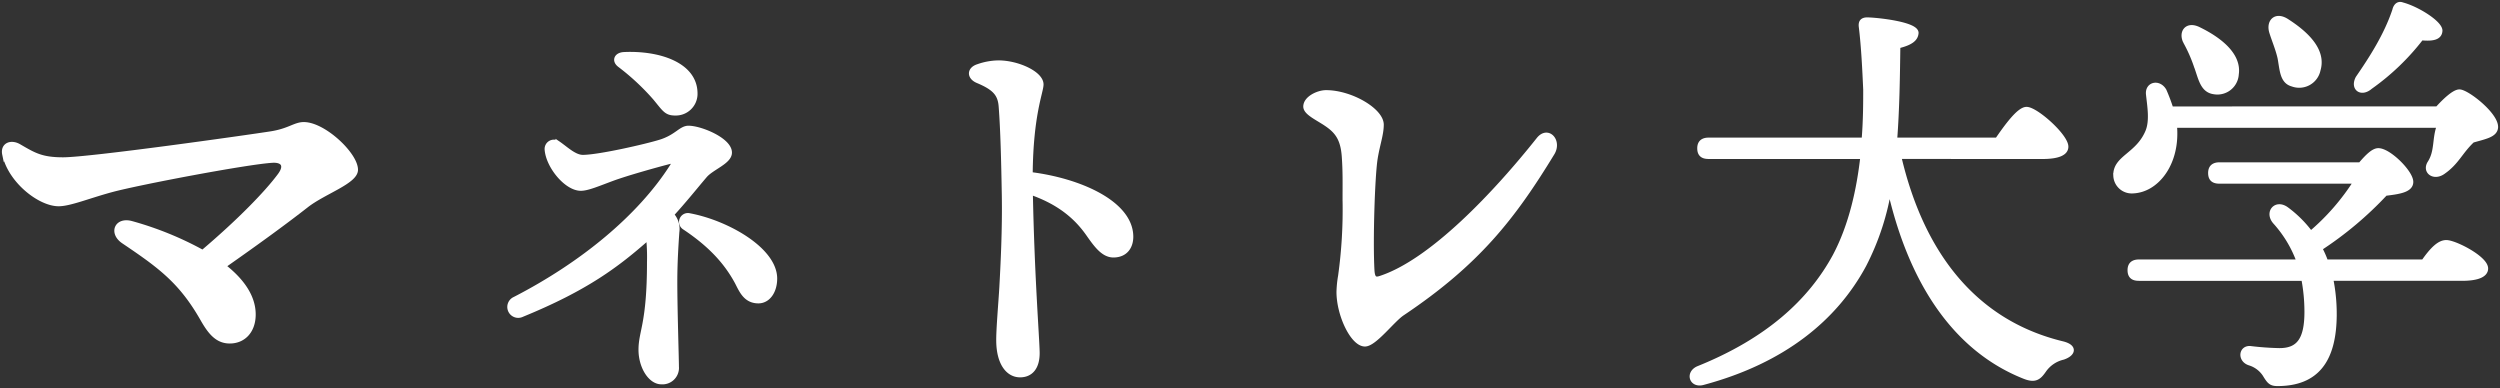
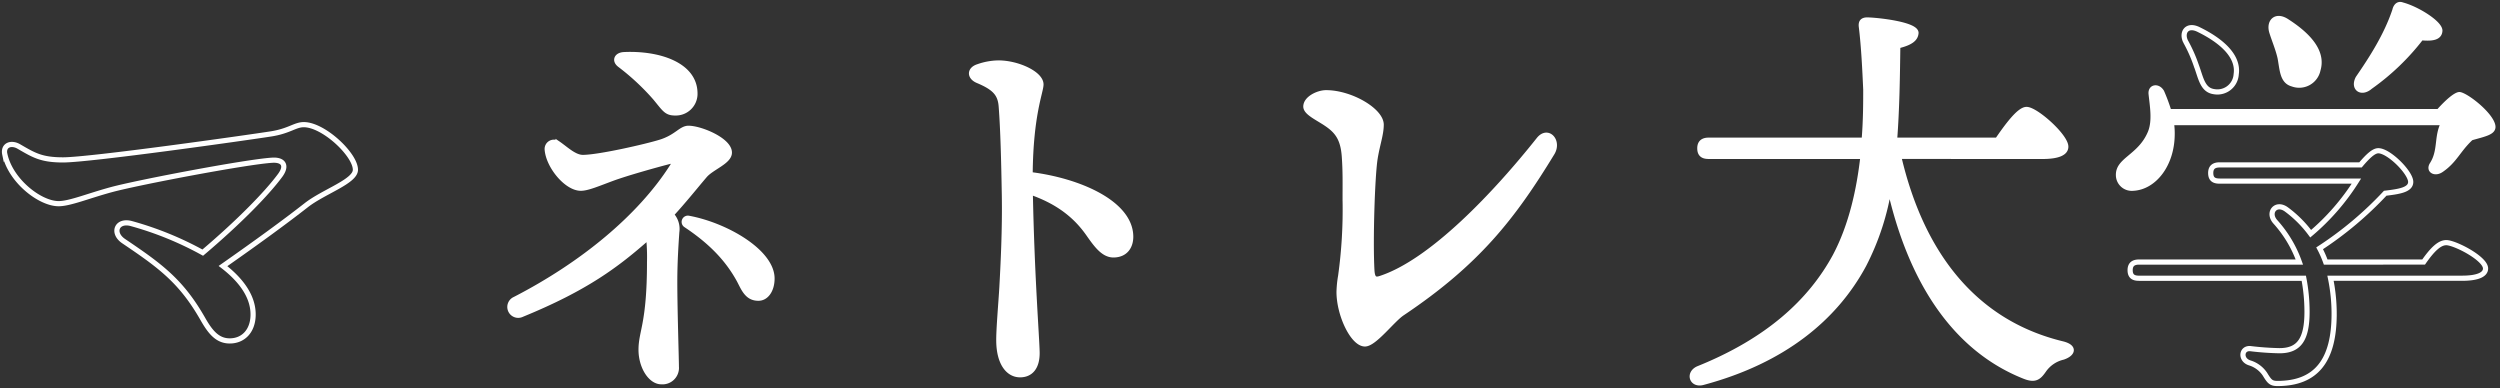
<svg xmlns="http://www.w3.org/2000/svg" width="724" height="112.357" viewBox="0 0 724 112.357">
  <rect x="0" y="0" width="724" height="112.357" fill="#333333" stroke="none" />
  <defs>
    <clipPath id="clip-path">
      <rect id="長方形_1494" data-name="長方形 1494" width="724" height="112.357" fill="none" />
    </clipPath>
  </defs>
  <g id="グループ_1614" data-name="グループ 1614" transform="translate(0 0)">
    <g id="グループ_1613" data-name="グループ 1613" transform="translate(0 0)" clip-path="url(#clip-path)">
-       <path id="パス_1140" data-name="パス 1140" d="M.844,29.34c1.6,7.6,10.114,14.325,15.587,14.325,3.217,0,8.568-2.248,15.31-4.074,7.763-2.1,39.1-8.059,46.554-8.51,3.149-.191,4.425,1.489,2.277,4.4C76.716,40.713,68.6,49.013,58.162,57.848A95.231,95.231,0,0,0,37.58,49.456c-4.289-1.223-5.863,2.675-2.319,5.064,10.6,7.15,16.675,11.556,22.948,22.571,2.2,3.877,4.28,6.323,7.769,6.323,3.954,0,6.626-2.9,6.764-7.282.17-5.4-3.344-10.258-8.717-14.4,10.181-7.138,17.917-12.777,24.1-17.611,5.055-3.957,14.248-6.891,14.248-10.267,0-4.378-9.195-13.07-14.955-13.07-2.514,0-4.2,1.854-9.485,2.68-7.2,1.124-52.413,7.527-60.224,7.527-6.3,0-8.451-1.355-12.8-3.877-2.231-1.3-4.636-.422-4.075,2.248Z" transform="translate(0.553 15.317)" fill="#fff" />
      <path id="パス_1141" data-name="パス 1141" d="M.844,29.34c1.6,7.6,10.114,14.325,15.587,14.325,3.217,0,8.568-2.248,15.31-4.074,7.763-2.1,39.1-8.059,46.554-8.51,3.149-.191,4.425,1.489,2.277,4.4C76.716,40.713,68.6,49.013,58.162,57.848A95.231,95.231,0,0,0,37.58,49.456c-4.289-1.223-5.863,2.675-2.319,5.064,10.6,7.15,16.675,11.556,22.948,22.571,2.2,3.877,4.28,6.323,7.769,6.323,3.954,0,6.626-2.9,6.764-7.282.17-5.4-3.344-10.258-8.717-14.4,10.181-7.138,17.917-12.777,24.1-17.611,5.055-3.957,14.248-6.891,14.248-10.267,0-4.378-9.195-13.07-14.955-13.07-2.514,0-4.2,1.854-9.485,2.68-7.2,1.124-52.413,7.527-60.224,7.527-6.3,0-8.451-1.355-12.8-3.877-2.231-1.3-4.636-.422-4.075,2.248Z" transform="translate(0.553 15.317)" fill="none" stroke="#fff" stroke-width="1.5" />
      <path id="パス_1142" data-name="パス 1142" d="M115.909,36.005v0a1.818,1.818,0,0,0-1.393,3.318c6.643,4.426,11.7,9.318,15.195,15.77,1.273,2.43,2.434,5.519,6.158,5.519,2.729,0,4.689-2.722,4.689-6.447,0-8.291-13.755-16.116-24.648-18.162" transform="translate(83.765 26.498)" fill="#fff" />
-       <path id="パス_1143" data-name="パス 1143" d="M115.909,36.005v0a1.818,1.818,0,0,0-1.393,3.318c6.643,4.426,11.7,9.318,15.195,15.77,1.273,2.43,2.434,5.519,6.158,5.519,2.729,0,4.689-2.722,4.689-6.447C140.557,45.876,126.8,38.052,115.909,36.005Z" transform="translate(83.765 26.498)" fill="none" stroke="#fff" stroke-width="1.5" />
      <path id="パス_1144" data-name="パス 1144" d="M103.731,12.083a68.764,68.764,0,0,1,10.242,9.544c2.766,3.339,3.21,4.381,5.748,4.381a5.541,5.541,0,0,0,5.741-5.337c0-.1.005-.193,0-.29,0-8.373-10.574-11.715-20.526-11.255v0c-2.152.1-2.866,1.713-1.209,2.955" transform="translate(75.792 6.696)" fill="#fff" />
      <path id="パス_1145" data-name="パス 1145" d="M103.731,12.083a68.764,68.764,0,0,1,10.242,9.544c2.766,3.339,3.21,4.381,5.748,4.381a5.541,5.541,0,0,0,5.741-5.337c0-.1.005-.193,0-.29,0-8.373-10.574-11.715-20.526-11.255v0C102.787,9.229,102.073,10.841,103.731,12.083Z" transform="translate(75.792 6.696)" fill="none" stroke="#fff" stroke-linecap="round" stroke-linejoin="round" stroke-width="1.5" />
      <path id="パス_1146" data-name="パス 1146" d="M141.414,35.048c2.013-2.359,7.136-4.006,7.136-6.622,0-3.584-8.34-7.035-11.84-7.035-2.182,0-3.42,2.545-8.111,4.008-4.1,1.282-17.858,4.433-22.486,4.433-2.463,0-4.925-2.462-7.152-3.985a1.952,1.952,0,0,0-3.165,1.64c.347,4.871,5.62,11.253,9.732,11.253,1.942,0,4.923-1.289,9.026-2.812,4.286-1.591,13.287-4.081,16.187-4.824,2.059-.526,2.387-.373,1.2,1.471-9.349,14.568-25.856,28.218-45.487,38.33a2.413,2.413,0,1,0,1.961,4.409l.085-.04h0c18.638-7.633,27.513-14.345,36.663-22.435a55.6,55.6,0,0,1,.283,7.235c0,17.962-2.462,20.088-2.462,25.446,0,4.878,2.745,9.261,5.861,9.261a4.024,4.024,0,0,0,4.35-3.671,4.094,4.094,0,0,0,0-.669c0-2.137-.469-16.524-.469-24.643,0-5.647.353-10.842.587-14.361a6.01,6.01,0,0,0-1.593-5.064c3.716-4.035,6.853-7.993,9.7-11.324" transform="translate(62.674 15.768)" fill="#fff" />
      <path id="パス_1147" data-name="パス 1147" d="M141.414,35.048c2.013-2.359,7.136-4.006,7.136-6.622,0-3.584-8.34-7.035-11.84-7.035-2.182,0-3.42,2.545-8.111,4.008-4.1,1.282-17.858,4.433-22.486,4.433-2.463,0-4.925-2.462-7.152-3.985a1.952,1.952,0,0,0-3.165,1.64c.347,4.871,5.62,11.253,9.732,11.253,1.942,0,4.923-1.289,9.026-2.812,4.286-1.591,13.287-4.081,16.187-4.824,2.059-.526,2.387-.373,1.2,1.471-9.349,14.568-25.856,28.218-45.487,38.33a2.413,2.413,0,1,0,1.961,4.409l.085-.04h0c18.638-7.633,27.513-14.345,36.663-22.435a55.6,55.6,0,0,1,.283,7.235c0,17.962-2.462,20.088-2.462,25.446,0,4.878,2.745,9.261,5.861,9.261a4.024,4.024,0,0,0,4.35-3.671,4.094,4.094,0,0,0,0-.669c0-2.137-.469-16.524-.469-24.643,0-5.647.353-10.842.587-14.361a6.01,6.01,0,0,0-1.593-5.064C135.435,42.338,138.572,38.38,141.414,35.048Z" transform="translate(62.674 15.768)" fill="none" stroke="#fff" stroke-width="1.5" />
      <path id="パス_1148" data-name="パス 1148" d="M163.877,11.566c-2.552.808-2.524,3.012-.08,4.037,4.852,2.038,6.49,3.794,6.773,7.456.518,6.785.737,15.554.91,25.635.172,9.954-.356,20.264-.71,26.71-.229,4.148-.961,12.316-.9,15.759.109,6.294,2.753,9.683,6.262,9.624,2.885-.05,4.888-2.074,4.812-6.532-.073-4.192-1.517-22.312-1.972-46.4,7.866,2.708,13.062,6.718,16.814,12.056,2.26,3.214,4.369,6.221,7.355,6.169,3.518-.059,4.97-2.594,4.921-5.406-.163-9.535-14.721-16.07-29.132-17.854.122-17.483,3.174-24.061,3.139-26.141-.056-3.148-7-6.273-12.549-6.177a18.473,18.473,0,0,0-5.628,1.061Z" transform="translate(119.392 7.742)" fill="#fff" />
      <path id="パス_1149" data-name="パス 1149" d="M163.877,11.566c-2.552.808-2.524,3.012-.08,4.037,4.852,2.038,6.49,3.794,6.773,7.456.518,6.785.737,15.554.91,25.635.172,9.954-.356,20.264-.71,26.71-.229,4.148-.961,12.316-.9,15.759.109,6.294,2.753,9.683,6.262,9.624,2.885-.05,4.888-2.074,4.812-6.532-.073-4.192-1.517-22.312-1.972-46.4,7.866,2.708,13.062,6.718,16.814,12.056,2.26,3.214,4.369,6.221,7.355,6.169,3.518-.059,4.97-2.594,4.921-5.406-.163-9.535-14.721-16.07-29.132-17.854.122-17.483,3.174-24.061,3.139-26.141-.056-3.148-7-6.273-12.549-6.177a18.473,18.473,0,0,0-5.628,1.061Z" transform="translate(119.392 7.742)" fill="none" stroke="#fff" stroke-width="1.5" />
      <path id="パス_1150" data-name="パス 1150" d="M217.7,19.453c0,1.716,3.165,3.132,5.745,4.84,3.179,2.107,5.01,4.249,5.4,9.54.323,4.463.233,7.84.233,12.667a139.421,139.421,0,0,1-1.289,21.98,32.012,32.012,0,0,0-.472,4.635c0,6.695,4.041,15.091,7.5,15.091,2.71,0,7.9-6.969,10.777-8.9,21.753-14.575,32.01-27.683,43.417-46.392,2.105-3.453-1.239-7.161-3.841-3.886-12.388,15.589-31.074,35.485-46.015,40.259-1.617.514-2.218-.207-2.342-2.477-.476-8.658.125-27.226.924-32.271.648-4.1,1.774-7.018,1.774-9.825,0-4.077-8.792-9.254-15.944-9.254-2.364,0-5.863,1.716-5.863,3.985Z" transform="translate(160.477 11.396)" fill="#fff" />
      <path id="パス_1151" data-name="パス 1151" d="M217.7,19.453c0,1.716,3.165,3.132,5.745,4.84,3.179,2.107,5.01,4.249,5.4,9.54.323,4.463.233,7.84.233,12.667a139.421,139.421,0,0,1-1.289,21.98,32.012,32.012,0,0,0-.472,4.635c0,6.695,4.041,15.091,7.5,15.091,2.71,0,7.9-6.969,10.777-8.9,21.753-14.575,32.01-27.683,43.417-46.392,2.105-3.453-1.239-7.161-3.841-3.886-12.388,15.589-31.074,35.485-46.015,40.259-1.617.514-2.218-.207-2.342-2.477-.476-8.658.125-27.226.924-32.271.648-4.1,1.774-7.018,1.774-9.825,0-4.077-8.792-9.254-15.944-9.254-2.364,0-5.863,1.716-5.863,3.985Z" transform="translate(160.477 11.396)" fill="none" stroke="#fff" stroke-width="1.5" />
      <path id="パス_1152" data-name="パス 1152" d="M383.493,42.843c4.689,0,6.8-1.054,6.8-2.812,0-3.049-8.675-10.786-11.371-10.786-2.111,0-5.627,4.807-8.441,8.9H340.7c.707-9.144.82-18.518.936-27.315,3.869-.936,5.158-2.109,5.276-3.751,0-2.345-10.2-3.634-14.067-3.752-1.525,0-1.876.707-1.76,1.876.707,5.627,1.054,12.895,1.291,18.287,0,3.87,0,8.906-.471,14.655H286.89c-1.523,0-2.578.585-2.578,2.345,0,1.874,1.054,2.345,2.578,2.345h44.669c-1.055,9.379-3.281,19.93-8.088,28.955-7.152,13.129-19.461,24.384-39.508,32.473-3.165,1.291-1.993,5.041,1.414,3.987,23.1-6.219,38.1-18.518,46.424-34a73.989,73.989,0,0,0,7.386-22.745c5.979,27.08,18.756,46.894,39.037,54.983,3.165,1.289,4.221.353,5.628-1.642a9.37,9.37,0,0,1,5.627-3.869c2.812-.938,3.634-2.931-.235-3.869-25.086-6.1-40.679-25.557-47.355-54.283Z" transform="translate(207.959 2.455)" fill="#fff" />
      <path id="パス_1153" data-name="パス 1153" d="M383.493,42.843c4.689,0,6.8-1.054,6.8-2.812,0-3.049-8.675-10.786-11.371-10.786-2.111,0-5.627,4.807-8.441,8.9H340.7c.707-9.144.82-18.518.936-27.315,3.869-.936,5.158-2.109,5.276-3.751,0-2.345-10.2-3.634-14.067-3.752-1.525,0-1.876.707-1.76,1.876.707,5.627,1.054,12.895,1.291,18.287,0,3.87,0,8.906-.471,14.655H286.89c-1.523,0-2.578.585-2.578,2.345,0,1.874,1.054,2.345,2.578,2.345h44.669c-1.055,9.379-3.281,19.93-8.088,28.955-7.152,13.129-19.461,24.384-39.508,32.473-3.165,1.291-1.993,5.041,1.414,3.987,23.1-6.219,38.1-18.518,46.424-34a73.989,73.989,0,0,0,7.386-22.745c5.979,27.08,18.756,46.894,39.037,54.983,3.165,1.289,4.221.353,5.628-1.642a9.37,9.37,0,0,1,5.627-3.869c2.812-.938,3.634-2.931-.235-3.869-25.086-6.1-40.679-25.557-47.355-54.283Z" transform="translate(207.959 2.455)" fill="none" stroke="#fff" stroke-width="1.5" />
      <path id="パス_1154" data-name="パス 1154" d="M396.832,24.56A68.273,68.273,0,0,0,411.6,10.371c3.636.351,5.276-.235,5.4-1.994.115-2.111-6.448-6.33-10.906-7.5-1.171-.469-1.874.469-2.109,1.523-2.462,7.386-6.8,14.069-10.67,19.7-1.523,2.929.945,4.689,3.52,2.462Z" transform="translate(289.584 0.552)" fill="#fff" />
      <path id="パス_1155" data-name="パス 1155" d="M396.832,24.56A68.273,68.273,0,0,0,411.6,10.371c3.636.351,5.276-.235,5.4-1.994.115-2.111-6.448-6.33-10.906-7.5-1.171-.469-1.874.469-2.109,1.523-2.462,7.386-6.8,14.069-10.67,19.7-1.523,2.929.945,4.689,3.52,2.462Z" transform="translate(289.584 0.552)" fill="none" stroke="#fff" stroke-width="1.5" />
      <path id="パス_1156" data-name="パス 1156" d="M381.173,14.185c.707,3.518.587,7.034,3.634,7.854a5.549,5.549,0,0,0,7.386-4.1c1.642-5.512-3.283-10.319-8.906-13.951-3.282-2.227-5.392,0-4.454,3.049.69,2.218,1.741,4.68,2.33,7.143Z" transform="translate(279.093 2.274)" fill="#fff" />
      <path id="パス_1157" data-name="パス 1157" d="M381.173,14.185c.707,3.518.587,7.034,3.634,7.854a5.549,5.549,0,0,0,7.386-4.1c1.642-5.512-3.283-10.319-8.906-13.951-3.282-2.227-5.392,0-4.454,3.049.69,2.218,1.741,4.68,2.33,7.143Z" transform="translate(279.093 2.274)" fill="none" stroke="#fff" stroke-width="1.5" />
-       <path id="パス_1158" data-name="パス 1158" d="M367.706,15.754c1.289,3.518,1.758,6.917,5.041,7.386a5.459,5.459,0,0,0,6.365-4.364,5.528,5.528,0,0,0,.082-.677c.822-5.514-4.8-9.964-10.786-12.895-3.393-1.758-5.158.707-3.869,3.4a42.747,42.747,0,0,1,3.156,7.145Z" transform="translate(268.41 3.399)" fill="#fff" />
      <path id="パス_1159" data-name="パス 1159" d="M367.706,15.754c1.289,3.518,1.758,6.917,5.041,7.386a5.459,5.459,0,0,0,6.365-4.364,5.528,5.528,0,0,0,.082-.677c.822-5.514-4.8-9.964-10.786-12.895-3.393-1.758-5.158.707-3.869,3.4a42.747,42.747,0,0,1,3.156,7.145Z" transform="translate(268.41 3.399)" fill="none" stroke="#fff" stroke-width="1.5" />
-       <path id="パス_1160" data-name="パス 1160" d="M411.747,57.37a29.522,29.522,0,0,0-1.758-3.987A102.408,102.408,0,0,0,428.98,37.439c3.87-.469,7.386-.936,7.386-3.281,0-2.7-6.33-9.028-9.379-9.028-1.414,0-3.165,1.758-5.158,4.1h-40.8c-1.523,0-2.578.587-2.578,2.345,0,1.876,1.054,2.345,2.578,2.345h39.621a66.015,66.015,0,0,1-13.248,15.24,33.3,33.3,0,0,0-7.034-7.034c-3.049-2.229-5.628.936-3.165,3.634a34.694,34.694,0,0,1,6.917,11.606H357.692c-1.523,0-2.578.585-2.578,2.345,0,1.874,1.054,2.345,2.578,2.345h47.714a51.654,51.654,0,0,1,.936,9.73c0,8.2-2.462,11.253-7.972,11.253a81.813,81.813,0,0,1-8.323-.587c-2.7-.353-3.165,3.165-.353,4.1a8.217,8.217,0,0,1,4.456,3.281c1.289,2.111,1.758,2.7,3.634,2.7,11.253,0,16.411-6.681,16.411-20.163a51.327,51.327,0,0,0-1.054-10.319h38.1c4.807,0,6.8-1.173,6.8-2.814,0-2.931-8.906-7.492-11.371-7.492-1.876,0-3.862,1.746-6.558,5.614Z" transform="translate(261.773 18.524)" fill="#fff" />
      <path id="パス_1161" data-name="パス 1161" d="M411.747,57.37a29.522,29.522,0,0,0-1.758-3.987A102.408,102.408,0,0,0,428.98,37.439c3.87-.469,7.386-.936,7.386-3.281,0-2.7-6.33-9.028-9.379-9.028-1.414,0-3.165,1.758-5.158,4.1h-40.8c-1.523,0-2.578.587-2.578,2.345,0,1.876,1.054,2.345,2.578,2.345h39.621a66.015,66.015,0,0,1-13.248,15.24,33.3,33.3,0,0,0-7.034-7.034c-3.049-2.229-5.628.936-3.165,3.634a34.694,34.694,0,0,1,6.917,11.606H357.692c-1.523,0-2.578.585-2.578,2.345,0,1.874,1.054,2.345,2.578,2.345h47.714a51.654,51.654,0,0,1,.936,9.73c0,8.2-2.462,11.253-7.972,11.253a81.813,81.813,0,0,1-8.323-.587c-2.7-.353-3.165,3.165-.353,4.1a8.217,8.217,0,0,1,4.456,3.281c1.289,2.111,1.758,2.7,3.634,2.7,11.253,0,16.411-6.681,16.411-20.163a51.327,51.327,0,0,0-1.054-10.319h38.1c4.807,0,6.8-1.173,6.8-2.814,0-2.931-8.906-7.492-11.371-7.492-1.876,0-3.862,1.746-6.558,5.614Z" transform="translate(261.773 18.524)" fill="none" stroke="#fff" stroke-width="1.5" />
      <path id="パス_1162" data-name="パス 1162" d="M368.662,21.094a53.228,53.228,0,0,0-1.989-5.276c-1.5-2.578-4.725-1.876-4.478.938.374,3.516,1.119,7.621-.125,10.784-2.859,7.035-9.575,7.621-9.327,12.895a4.582,4.582,0,0,0,4.781,4.353q.159,0,.318-.016c6.342-.353,11.814-7.034,11.938-16.178a21.161,21.161,0,0,0-.125-2.814h76.855c-1.53,3.778-.575,7.426-2.769,10.9-1.616,2.462,1.119,4.454,3.732,2.578,4.006-2.781,4.961-5.839,8.489-9.144,3.606-1.054,6.6-1.523,6.716-3.752.123-3.634-8.331-10.2-10.446-10.2-1.5,0-4.23,2.578-6.342,4.923Z" transform="translate(260.02 10.481)" fill="#fff" />
-       <path id="パス_1163" data-name="パス 1163" d="M368.662,21.094a53.228,53.228,0,0,0-1.989-5.276c-1.5-2.578-4.725-1.876-4.478.938.374,3.516,1.119,7.621-.125,10.784-2.859,7.035-9.575,7.621-9.327,12.895a4.582,4.582,0,0,0,4.781,4.353q.159,0,.318-.016c6.342-.353,11.814-7.034,11.938-16.178a21.161,21.161,0,0,0-.125-2.814h76.855c-1.53,3.778-.575,7.426-2.769,10.9-1.616,2.462,1.119,4.454,3.732,2.578,4.006-2.781,4.961-5.839,8.489-9.144,3.606-1.054,6.6-1.523,6.716-3.752.123-3.634-8.331-10.2-10.446-10.2-1.5,0-4.23,2.578-6.342,4.923Z" transform="translate(260.02 10.481)" fill="none" stroke="#fff" stroke-width="1.5" />
    </g>
  </g>
</svg>